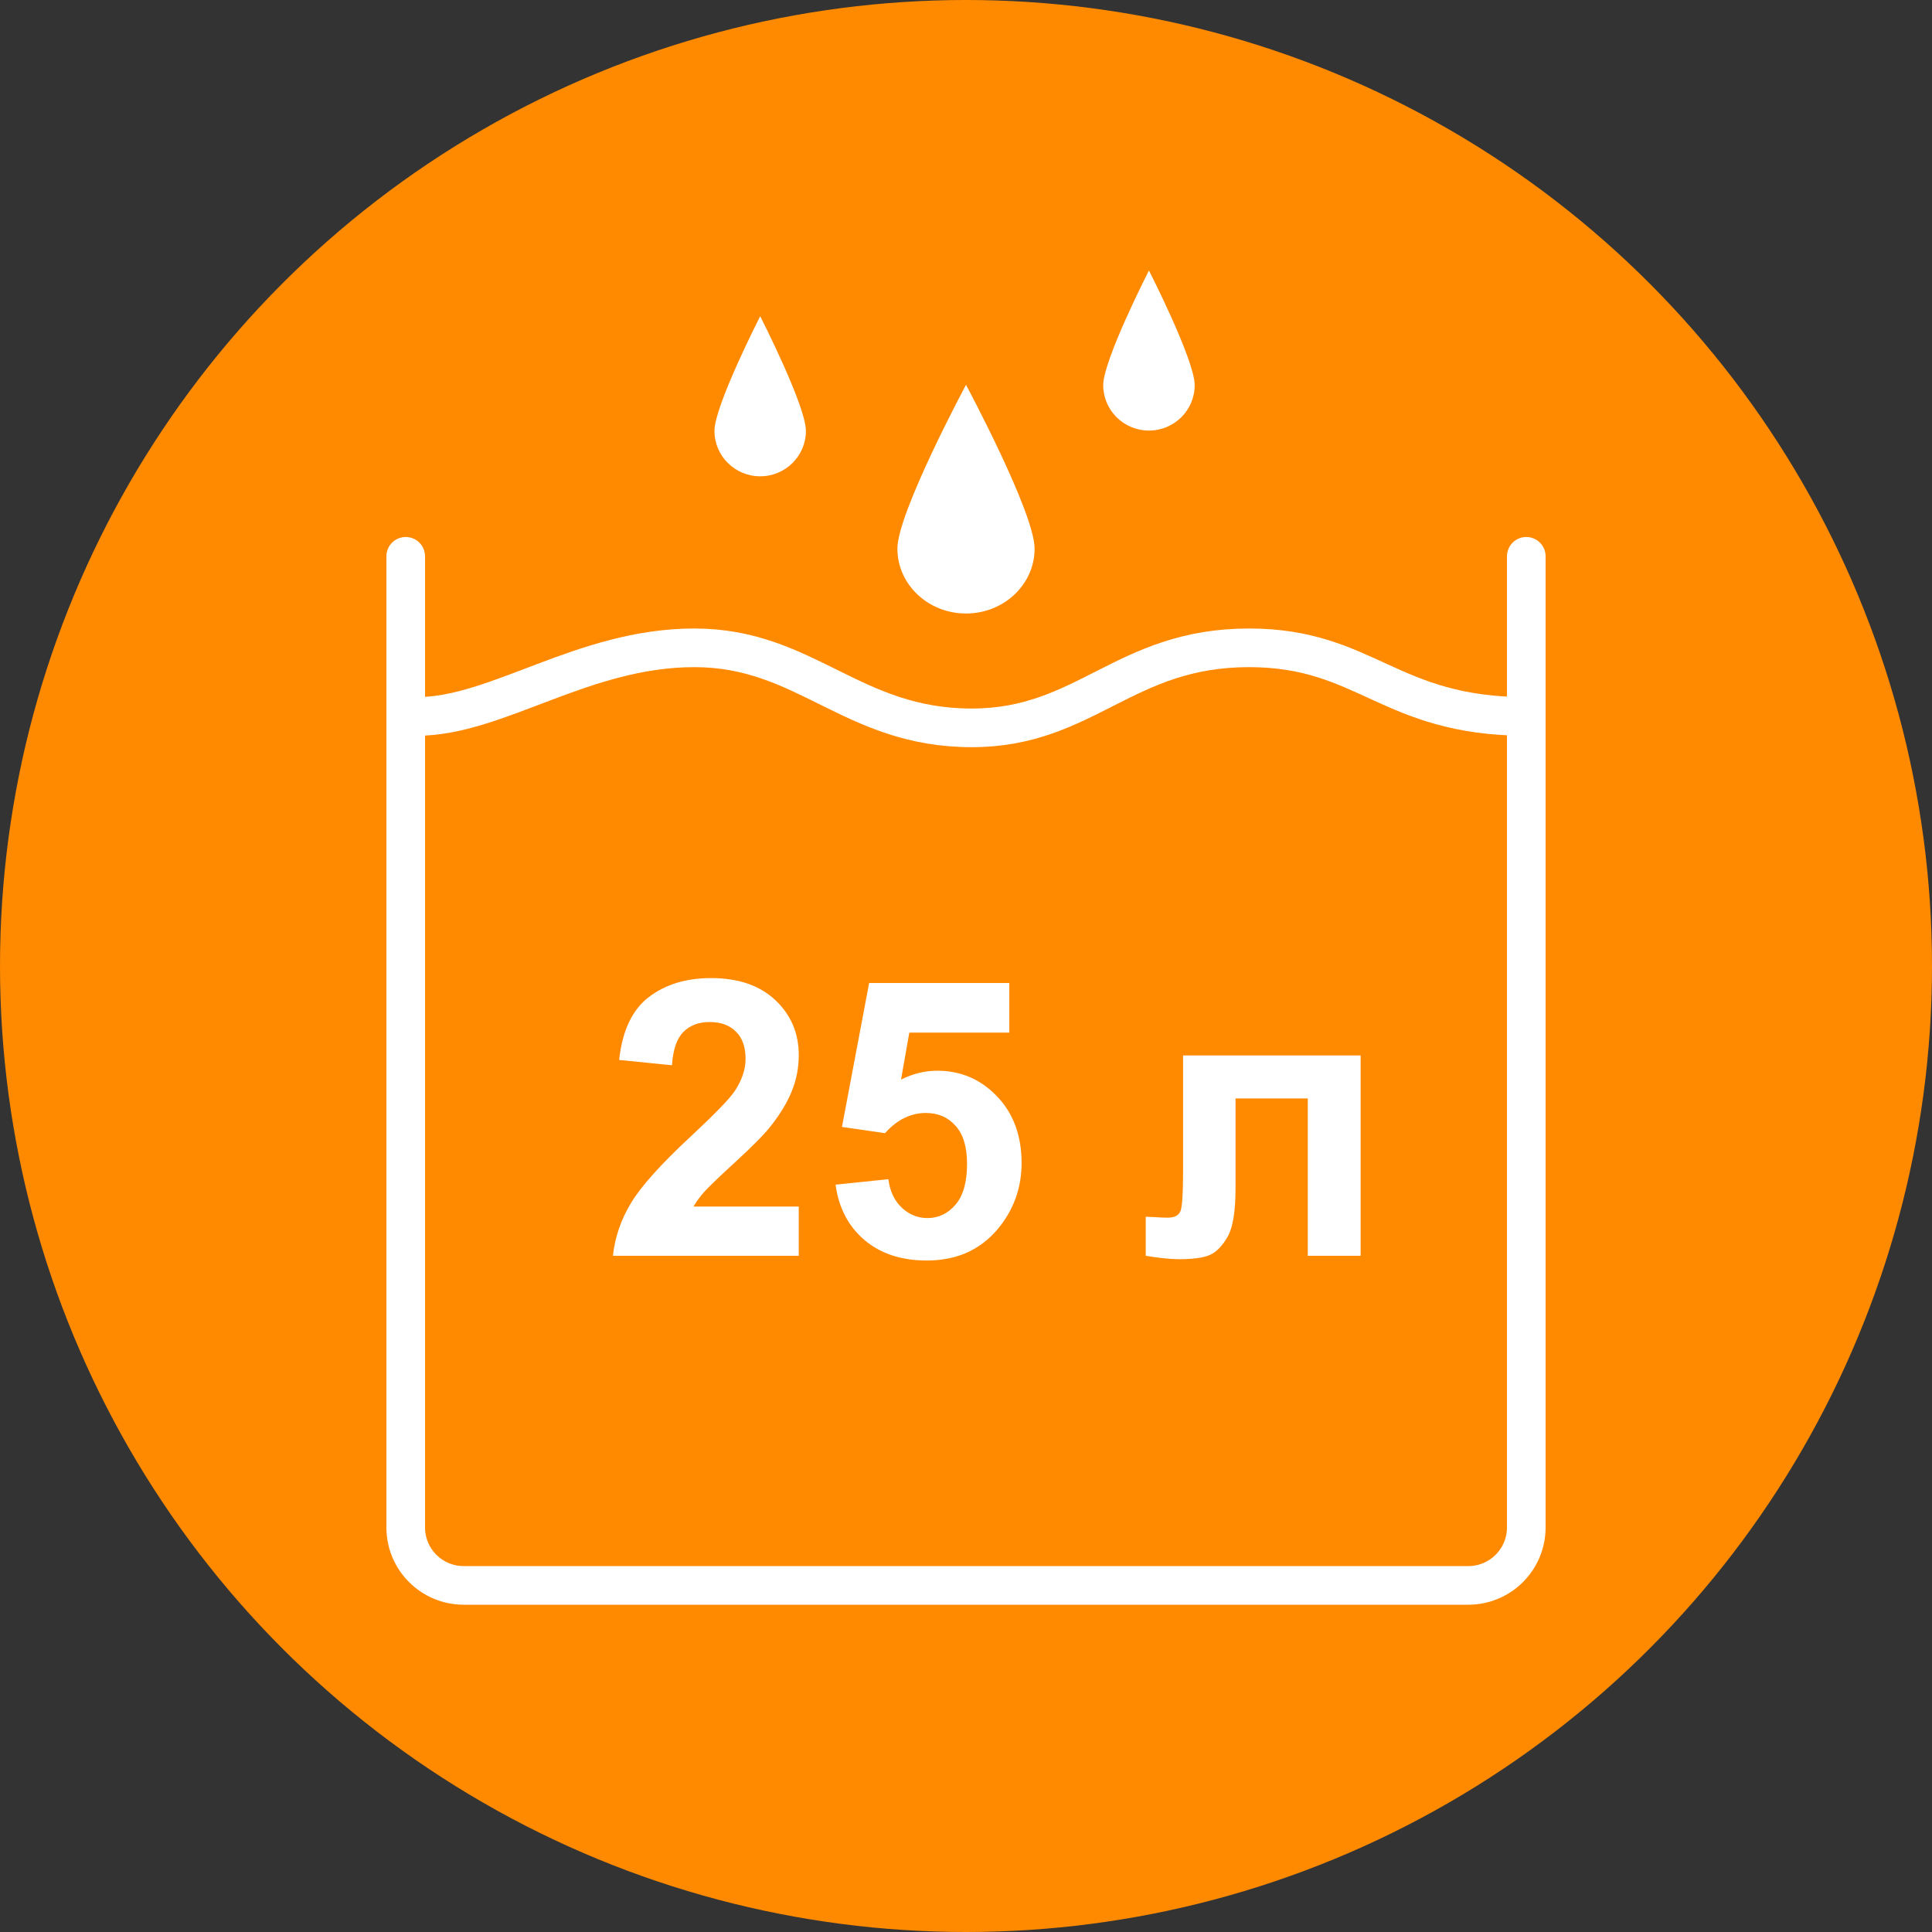
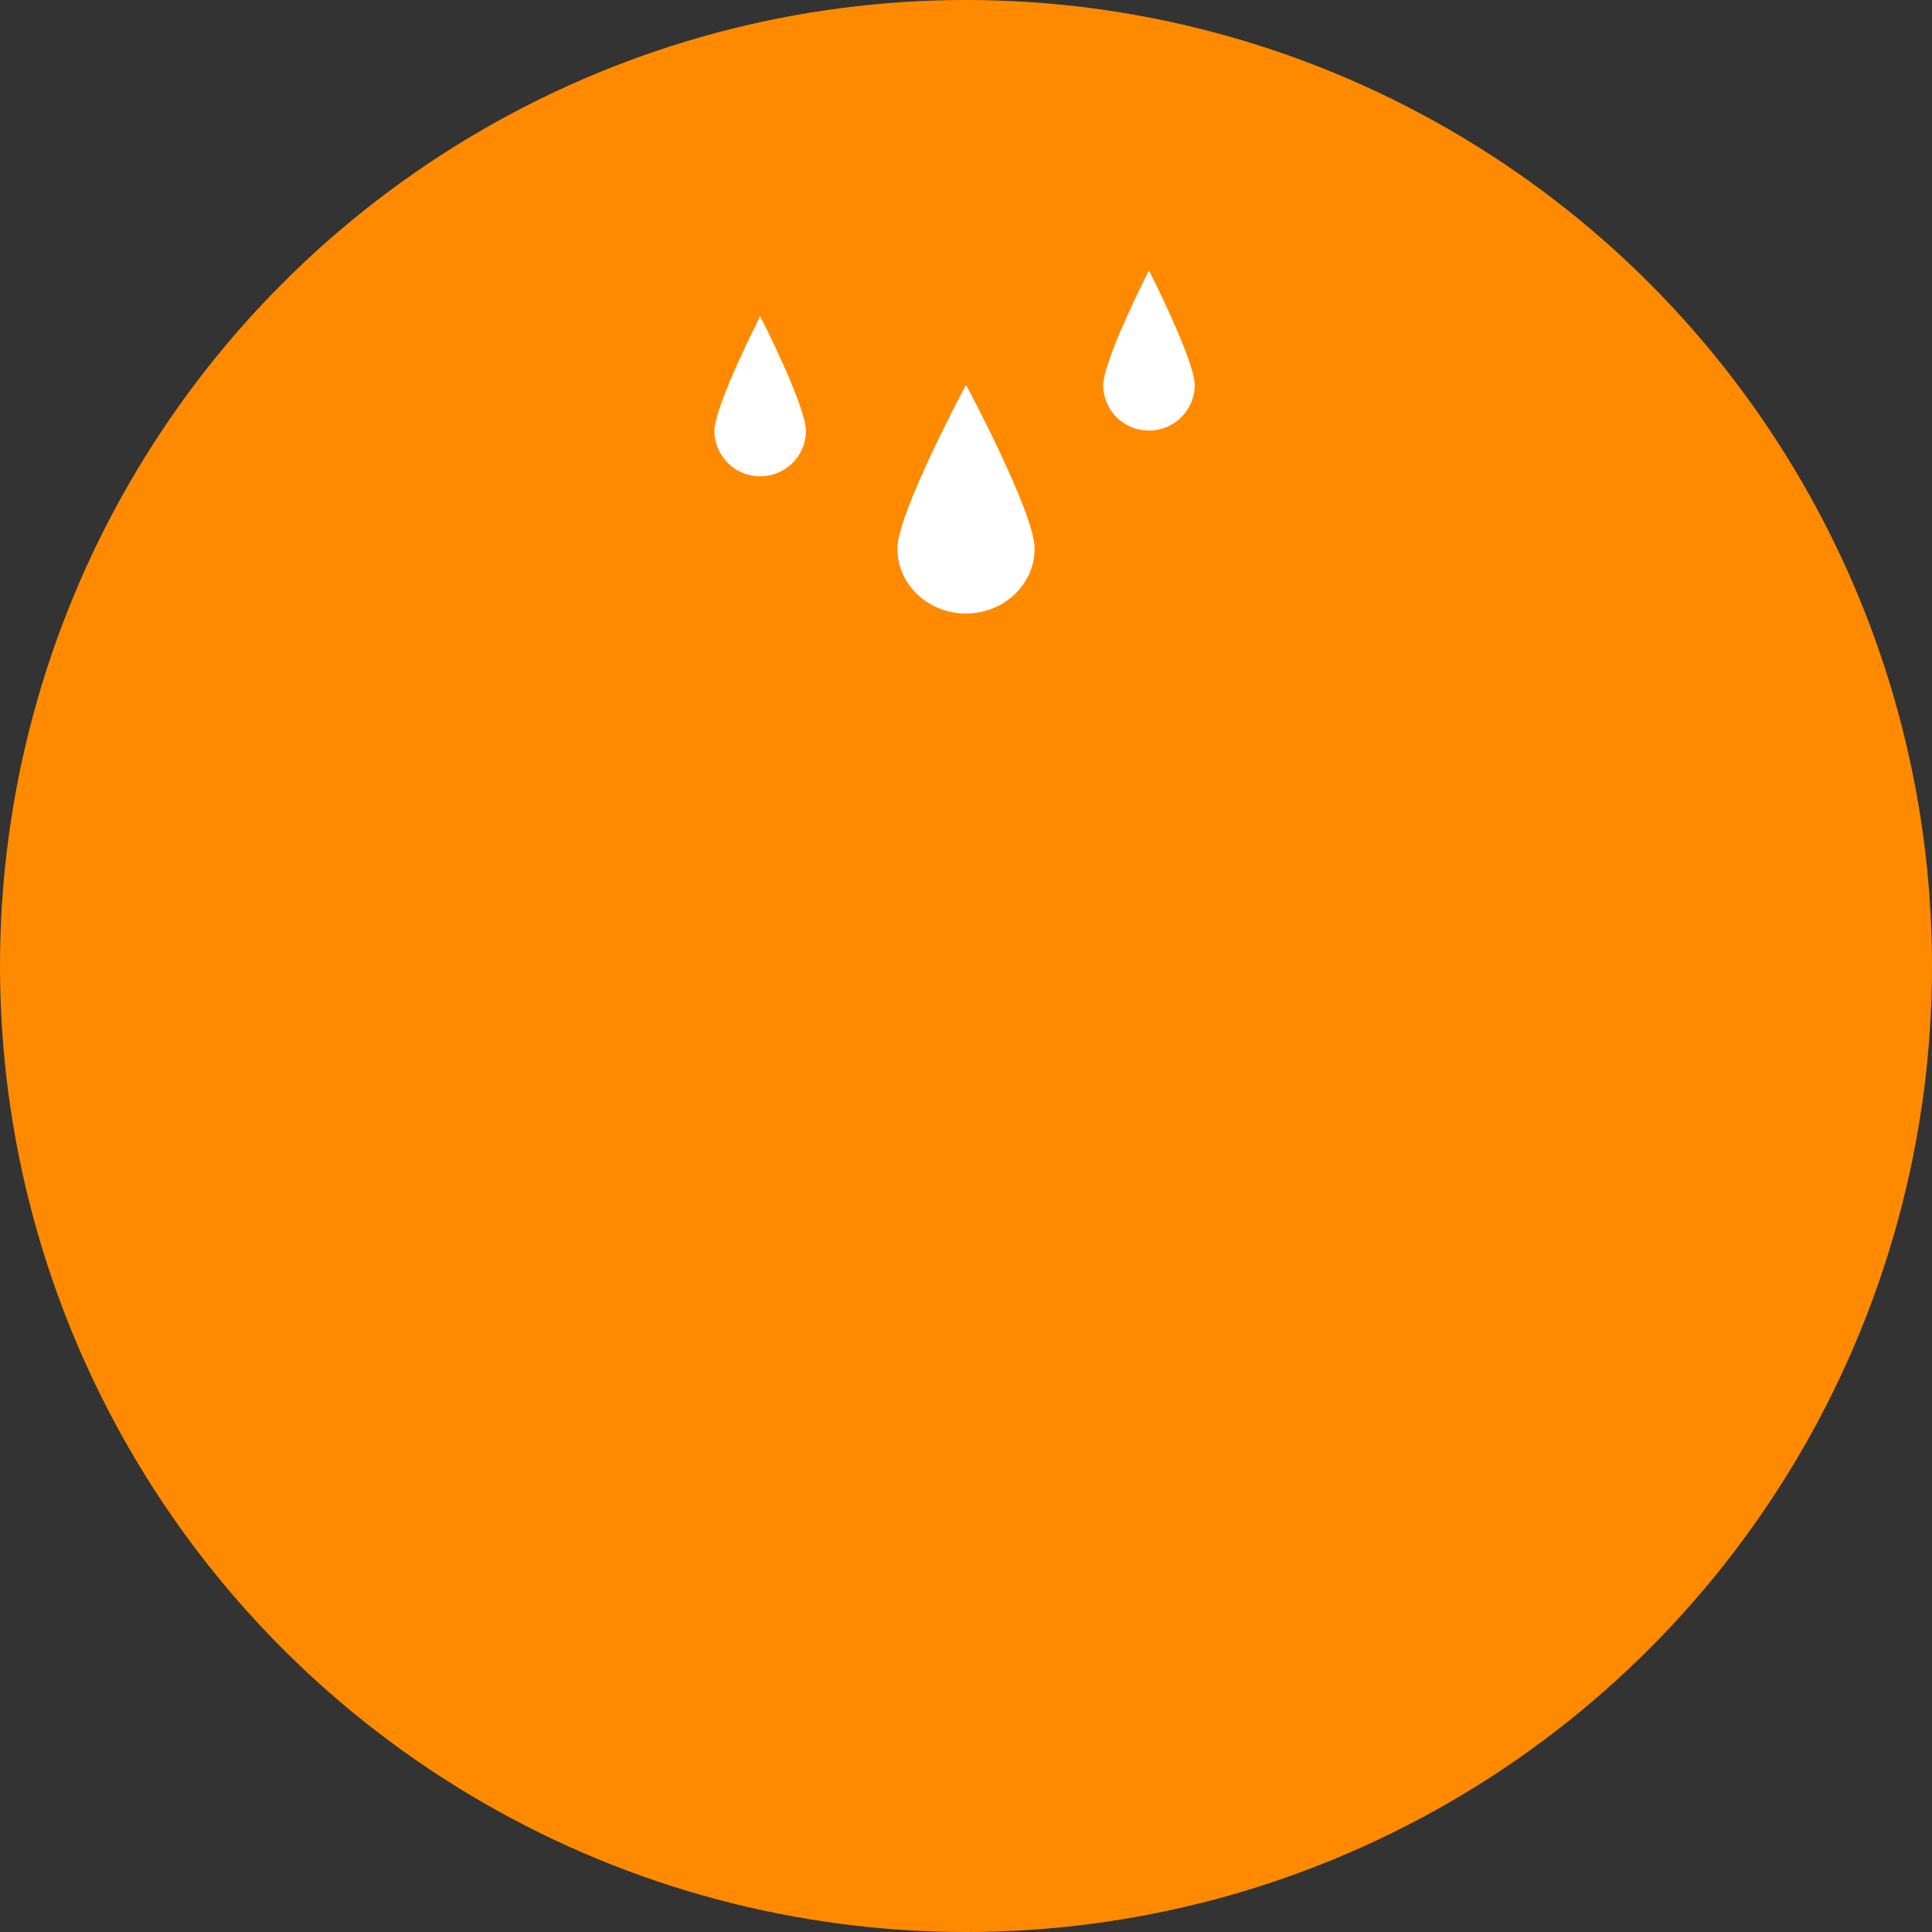
<svg xmlns="http://www.w3.org/2000/svg" width="100" height="100" viewBox="0 0 100 100" fill="none">
  <rect x="0" y="0" width="100" height="100" fill="#333333" stroke="none" />
  <circle cx="50" cy="50" r="50" fill="#FF8A00" />
-   <path d="M41.344 62.451V65H31.725C31.829 64.037 32.141 63.125 32.662 62.266C33.183 61.4 34.212 60.254 35.748 58.828C36.985 57.676 37.743 56.895 38.023 56.484C38.401 55.918 38.59 55.358 38.59 54.805C38.59 54.193 38.424 53.724 38.092 53.398C37.766 53.066 37.314 52.9 36.734 52.9C36.161 52.9 35.706 53.073 35.367 53.418C35.029 53.763 34.833 54.336 34.781 55.137L32.047 54.863C32.21 53.353 32.721 52.269 33.58 51.611C34.44 50.954 35.514 50.625 36.803 50.625C38.215 50.625 39.325 51.006 40.133 51.768C40.94 52.529 41.344 53.477 41.344 54.609C41.344 55.254 41.227 55.869 40.992 56.455C40.764 57.035 40.4 57.643 39.898 58.281C39.566 58.704 38.967 59.313 38.102 60.107C37.236 60.902 36.685 61.429 36.451 61.69C36.223 61.95 36.038 62.204 35.895 62.451H41.344ZM43.248 61.318L45.982 61.035C46.06 61.654 46.292 62.145 46.676 62.51C47.06 62.868 47.503 63.047 48.004 63.047C48.577 63.047 49.062 62.816 49.459 62.353C49.856 61.885 50.055 61.182 50.055 60.244C50.055 59.365 49.856 58.708 49.459 58.272C49.068 57.829 48.557 57.607 47.926 57.607C47.138 57.607 46.432 57.956 45.807 58.652L43.58 58.33L44.986 50.879H52.242V53.447H47.066L46.637 55.879C47.249 55.573 47.874 55.42 48.512 55.42C49.729 55.42 50.761 55.863 51.607 56.748C52.454 57.633 52.877 58.783 52.877 60.195C52.877 61.374 52.535 62.425 51.852 63.35C50.921 64.613 49.628 65.244 47.975 65.244C46.653 65.244 45.575 64.889 44.742 64.18C43.909 63.47 43.411 62.516 43.248 61.318ZM61.236 54.629H70.426V65H67.691V56.855H63.951V61.514C63.951 62.699 63.815 63.532 63.541 64.014C63.268 64.489 62.965 64.801 62.633 64.951C62.301 65.101 61.767 65.176 61.031 65.176C60.595 65.176 60.019 65.117 59.303 65V62.978C59.361 62.978 59.514 62.985 59.762 62.998C60.048 63.018 60.27 63.027 60.426 63.027C60.797 63.027 61.025 62.907 61.109 62.666C61.194 62.419 61.236 61.738 61.236 60.625V54.629Z" fill="white" />
-   <path d="M79 28.795V79.06C79 80.717 77.657 82.06 76 82.06H24C22.343 82.06 21 80.717 21 79.06V28.795" stroke="white" stroke-width="2" stroke-linecap="round" />
-   <path d="M21.592 37.082C25.735 37.082 30.17 33.531 35.944 33.531C41.718 33.531 44.082 37.674 50.296 37.674C56.198 37.674 58.176 33.531 64.648 33.531C70.714 33.531 71.898 37.082 79 37.082" stroke="white" stroke-width="2" />
  <path d="M53.551 28.396C53.551 30.251 51.961 31.755 50 31.755C48.039 31.755 46.449 30.251 46.449 28.396C46.449 26.541 50 19.918 50 19.918C50 19.918 53.551 26.541 53.551 28.396Z" fill="white" />
  <path d="M61.837 19.934C61.837 21.233 60.777 22.286 59.469 22.286C58.162 22.286 57.102 21.233 57.102 19.934C57.102 18.636 59.469 14 59.469 14C59.469 14 61.837 18.636 61.837 19.934Z" fill="white" />
  <path d="M41.714 22.302C41.714 23.6 40.654 24.653 39.347 24.653C38.039 24.653 36.98 23.6 36.98 22.302C36.98 21.003 39.347 16.367 39.347 16.367C39.347 16.367 41.714 21.003 41.714 22.302Z" fill="white" />
</svg>